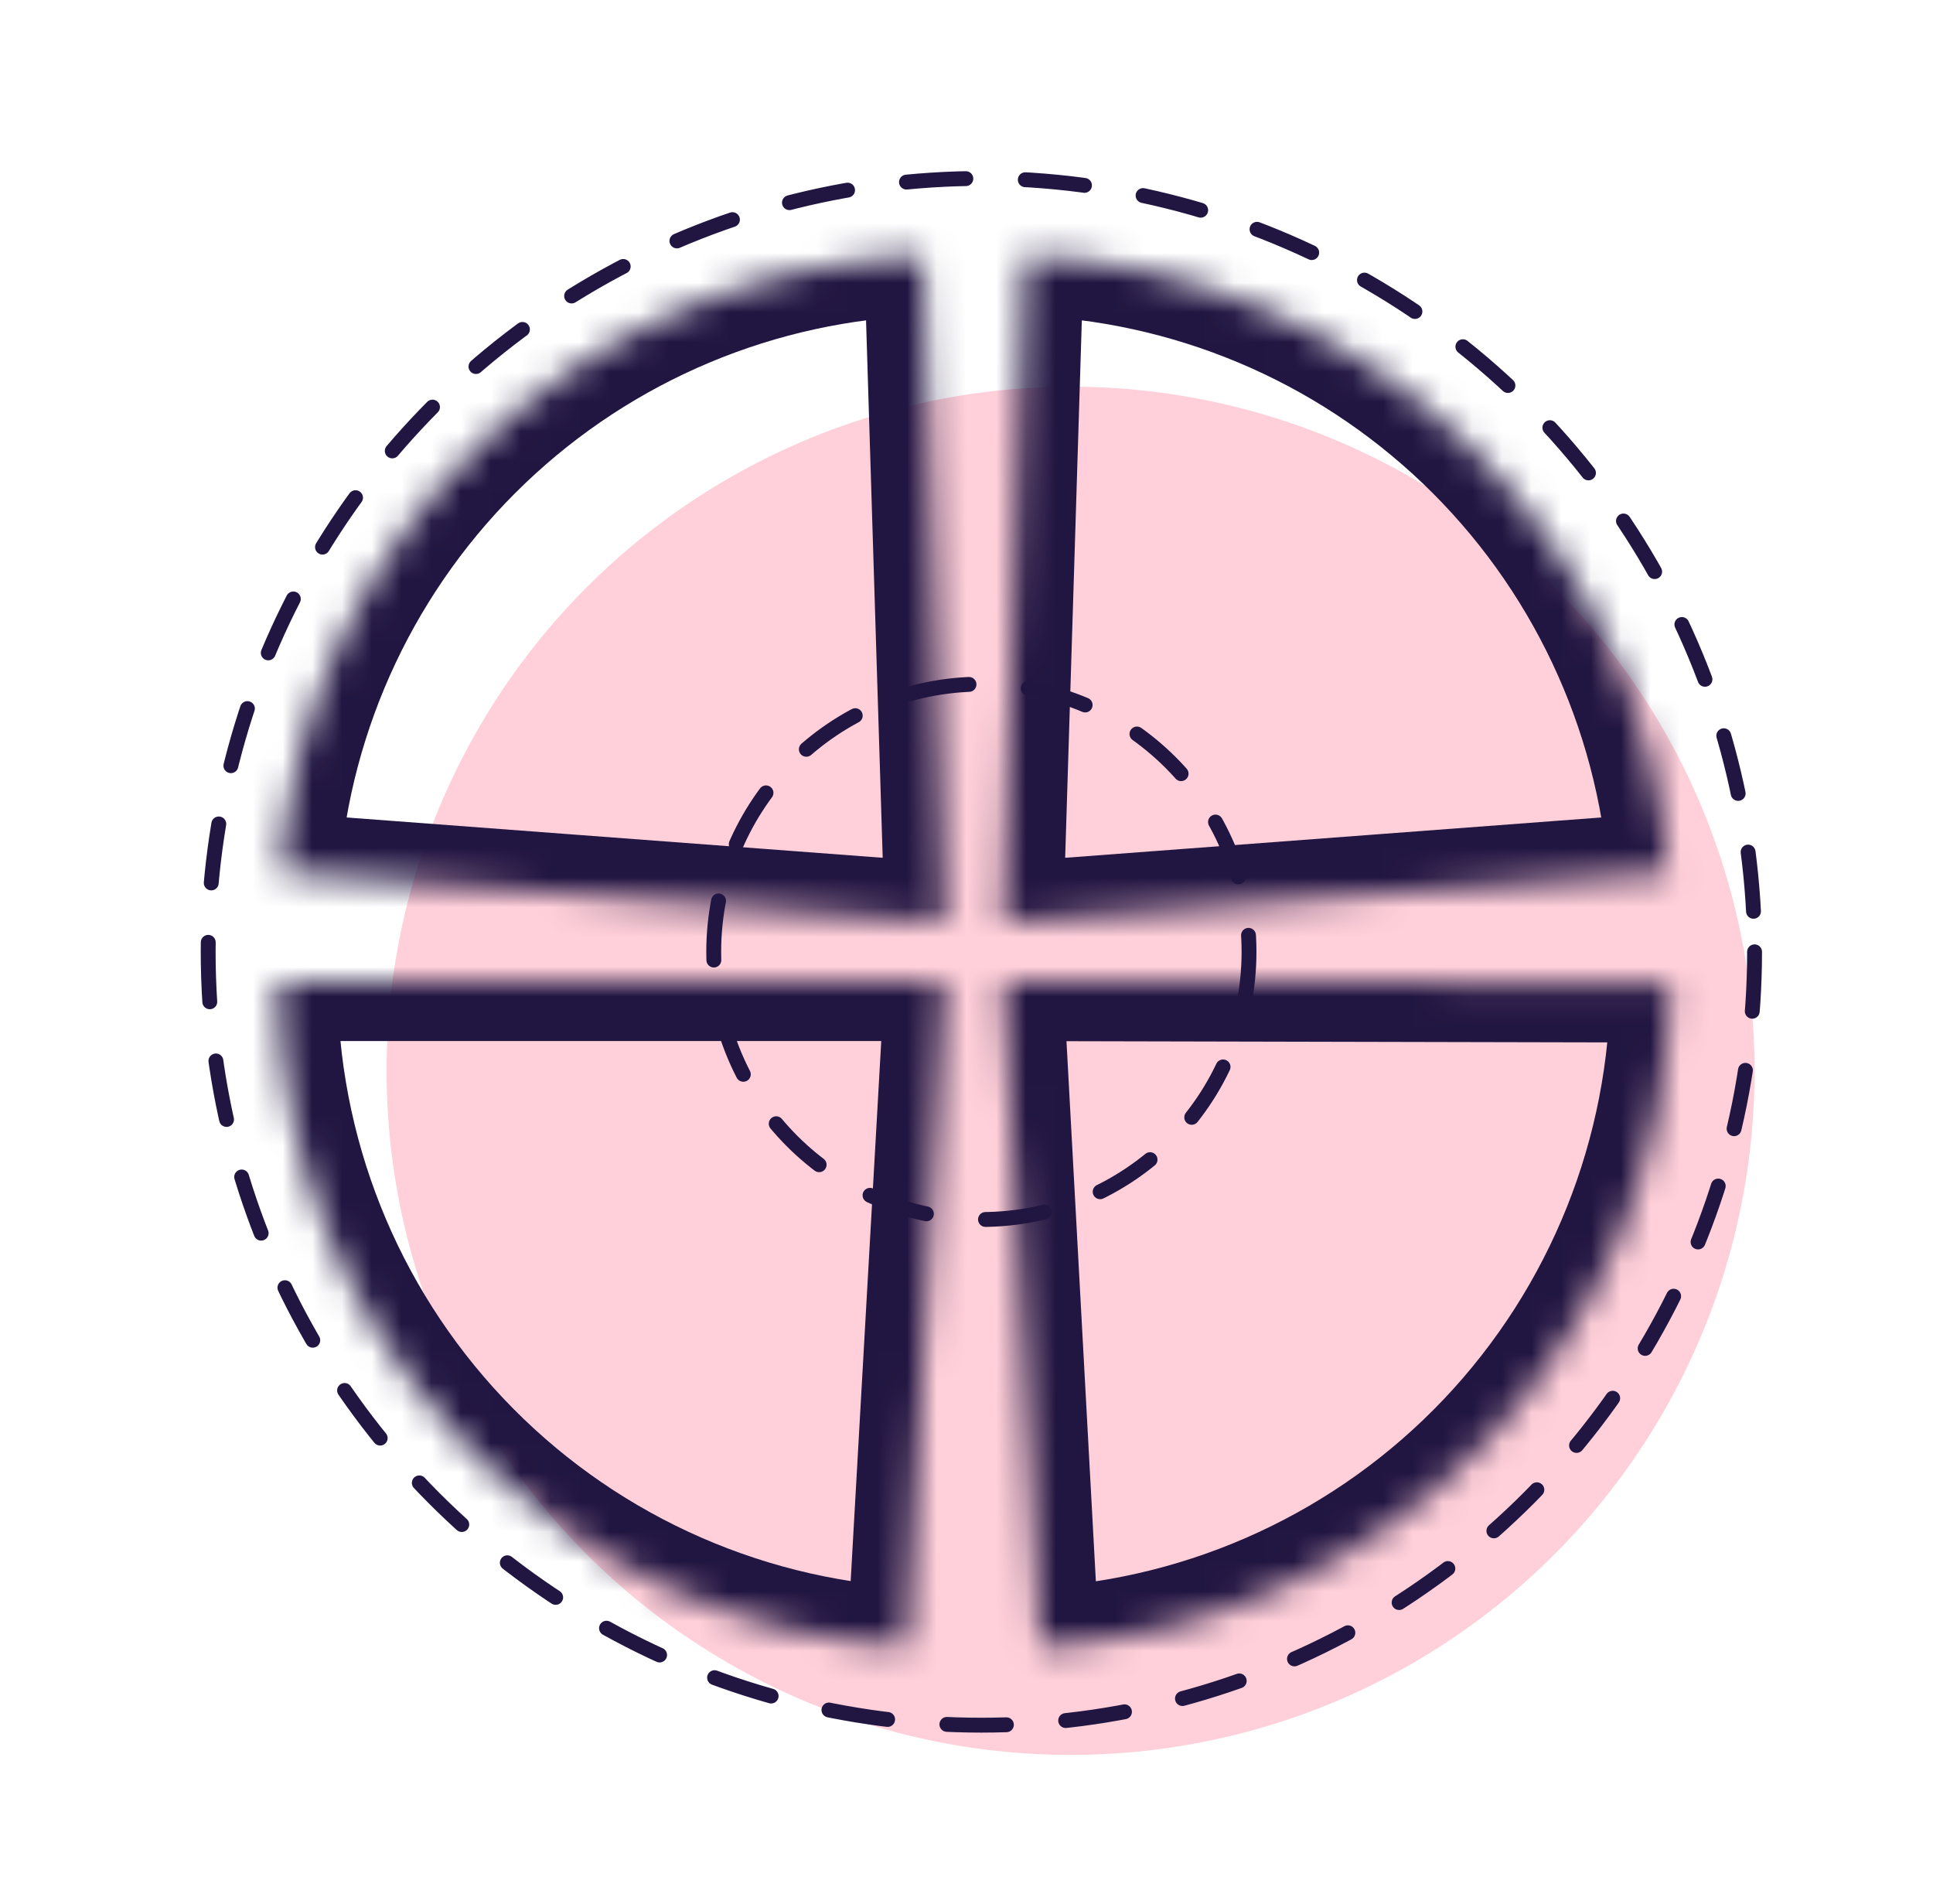
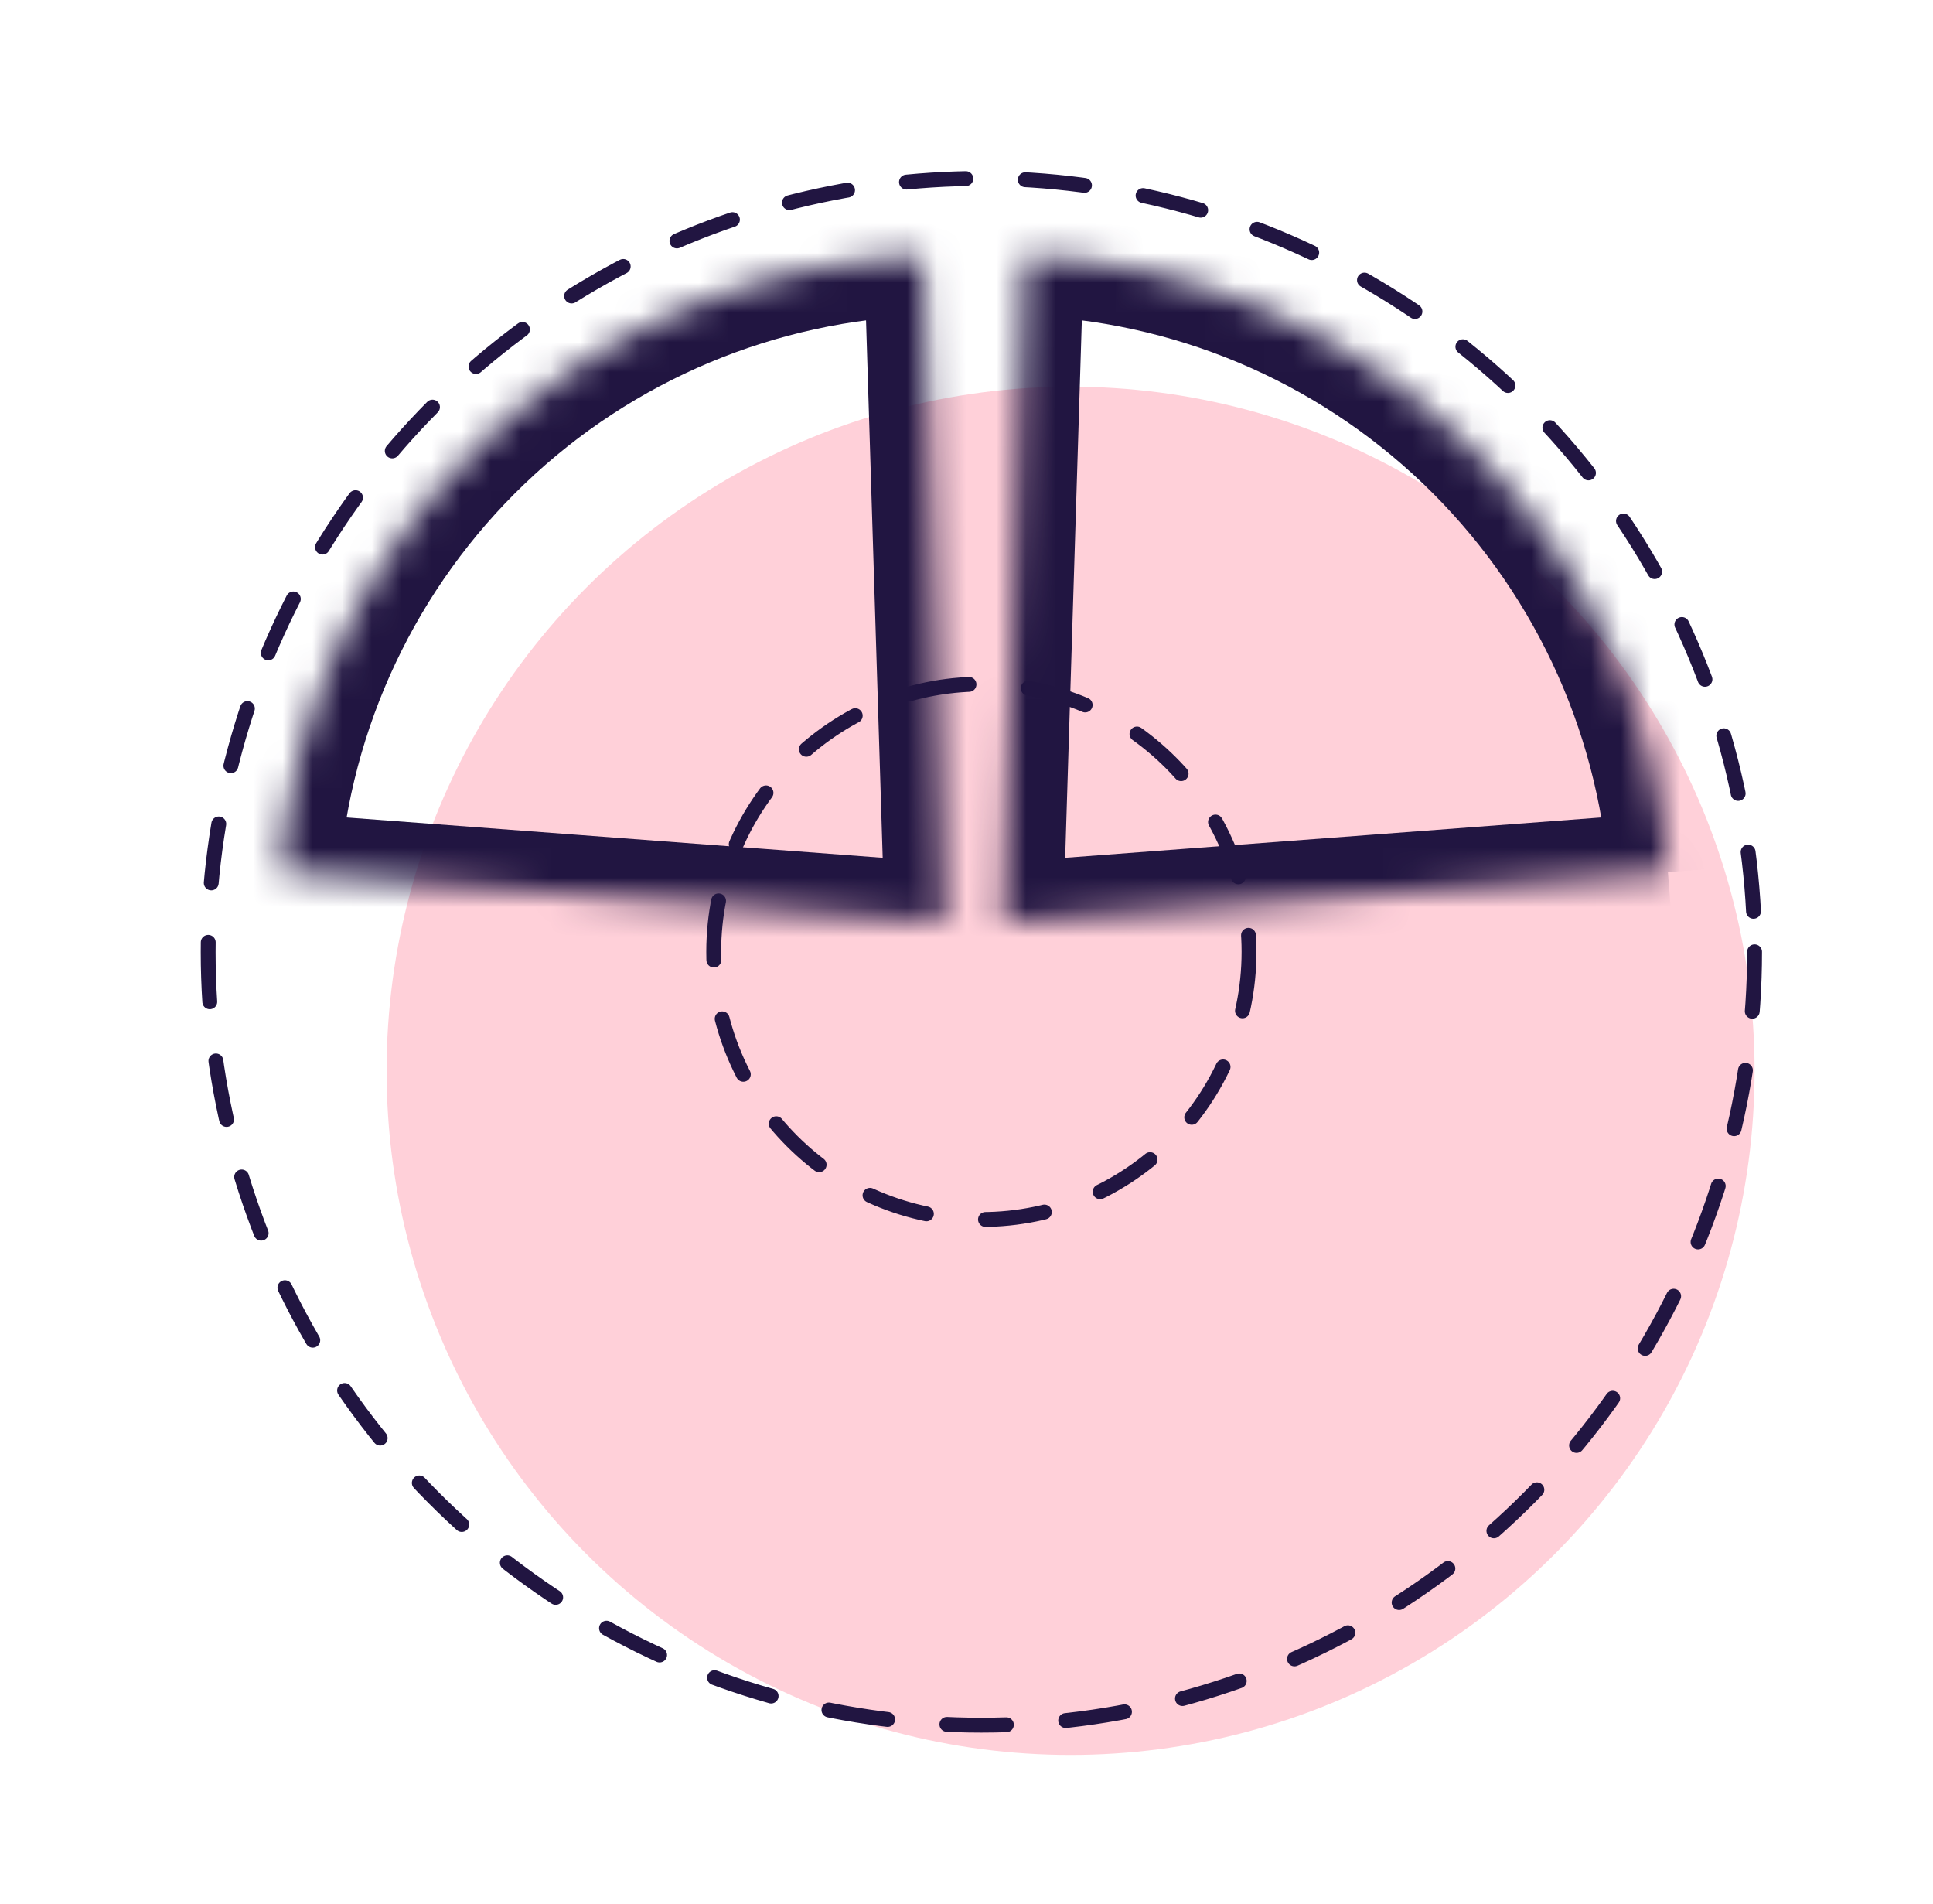
<svg xmlns="http://www.w3.org/2000/svg" width="65" height="64" viewBox="0 0 65 64" fill="none">
  <circle cx="36" cy="36" r="23" fill="#FFD0D9" />
  <circle cx="33" cy="32" r="9" stroke="#211541" stroke-width="0.5" stroke-linecap="round" stroke-dasharray="2 2" />
  <circle cx="33" cy="32" r="26" stroke="#211541" stroke-width="0.5" stroke-linecap="round" stroke-dasharray="2 2" />
  <mask id="path-4-inside-1_935_8901" fill="white">
    <path d="M56.087 29.32C55.672 23.805 53.232 18.639 49.236 14.816C45.24 10.992 39.971 8.782 34.444 8.611L33.75 31L56.087 29.32Z" />
  </mask>
-   <path d="M56.087 29.32C55.672 23.805 53.232 18.639 49.236 14.816C45.24 10.992 39.971 8.782 34.444 8.611L33.75 31L56.087 29.32Z" stroke="#211541" stroke-width="4" mask="url(#path-4-inside-1_935_8901)" />
+   <path d="M56.087 29.32C55.672 23.805 53.232 18.639 49.236 14.816C45.24 10.992 39.971 8.782 34.444 8.611L33.75 31L56.087 29.32" stroke="#211541" stroke-width="4" mask="url(#path-4-inside-1_935_8901)" />
  <mask id="path-5-inside-2_935_8901" fill="white">
    <path d="M9.413 29.32C9.828 23.805 12.268 18.639 16.264 14.816C20.26 10.992 25.529 8.782 31.056 8.611L31.75 31L9.413 29.32Z" />
  </mask>
  <path d="M9.413 29.32C9.828 23.805 12.268 18.639 16.264 14.816C20.26 10.992 25.529 8.782 31.056 8.611L31.75 31L9.413 29.32Z" stroke="#211541" stroke-width="4" mask="url(#path-5-inside-2_935_8901)" />
  <mask id="path-6-inside-3_935_8901" fill="white">
-     <path d="M34.967 55.367C40.68 55.056 46.058 52.571 49.997 48.421C53.936 44.271 56.137 38.771 56.15 33.05L33.75 33L34.967 55.367Z" />
-   </mask>
+     </mask>
  <path d="M34.967 55.367C40.68 55.056 46.058 52.571 49.997 48.421C53.936 44.271 56.137 38.771 56.15 33.05L33.75 33L34.967 55.367Z" stroke="#211541" stroke-width="4" mask="url(#path-6-inside-3_935_8901)" />
  <mask id="path-7-inside-4_935_8901" fill="white">
-     <path d="M9.35 33C9.35 38.722 11.539 44.226 15.469 48.385C19.398 52.543 24.77 55.041 30.483 55.364L31.75 33L9.35 33Z" />
-   </mask>
+     </mask>
  <path d="M9.35 33C9.35 38.722 11.539 44.226 15.469 48.385C19.398 52.543 24.77 55.041 30.483 55.364L31.75 33L9.35 33Z" stroke="#211541" stroke-width="4" mask="url(#path-7-inside-4_935_8901)" />
</svg>